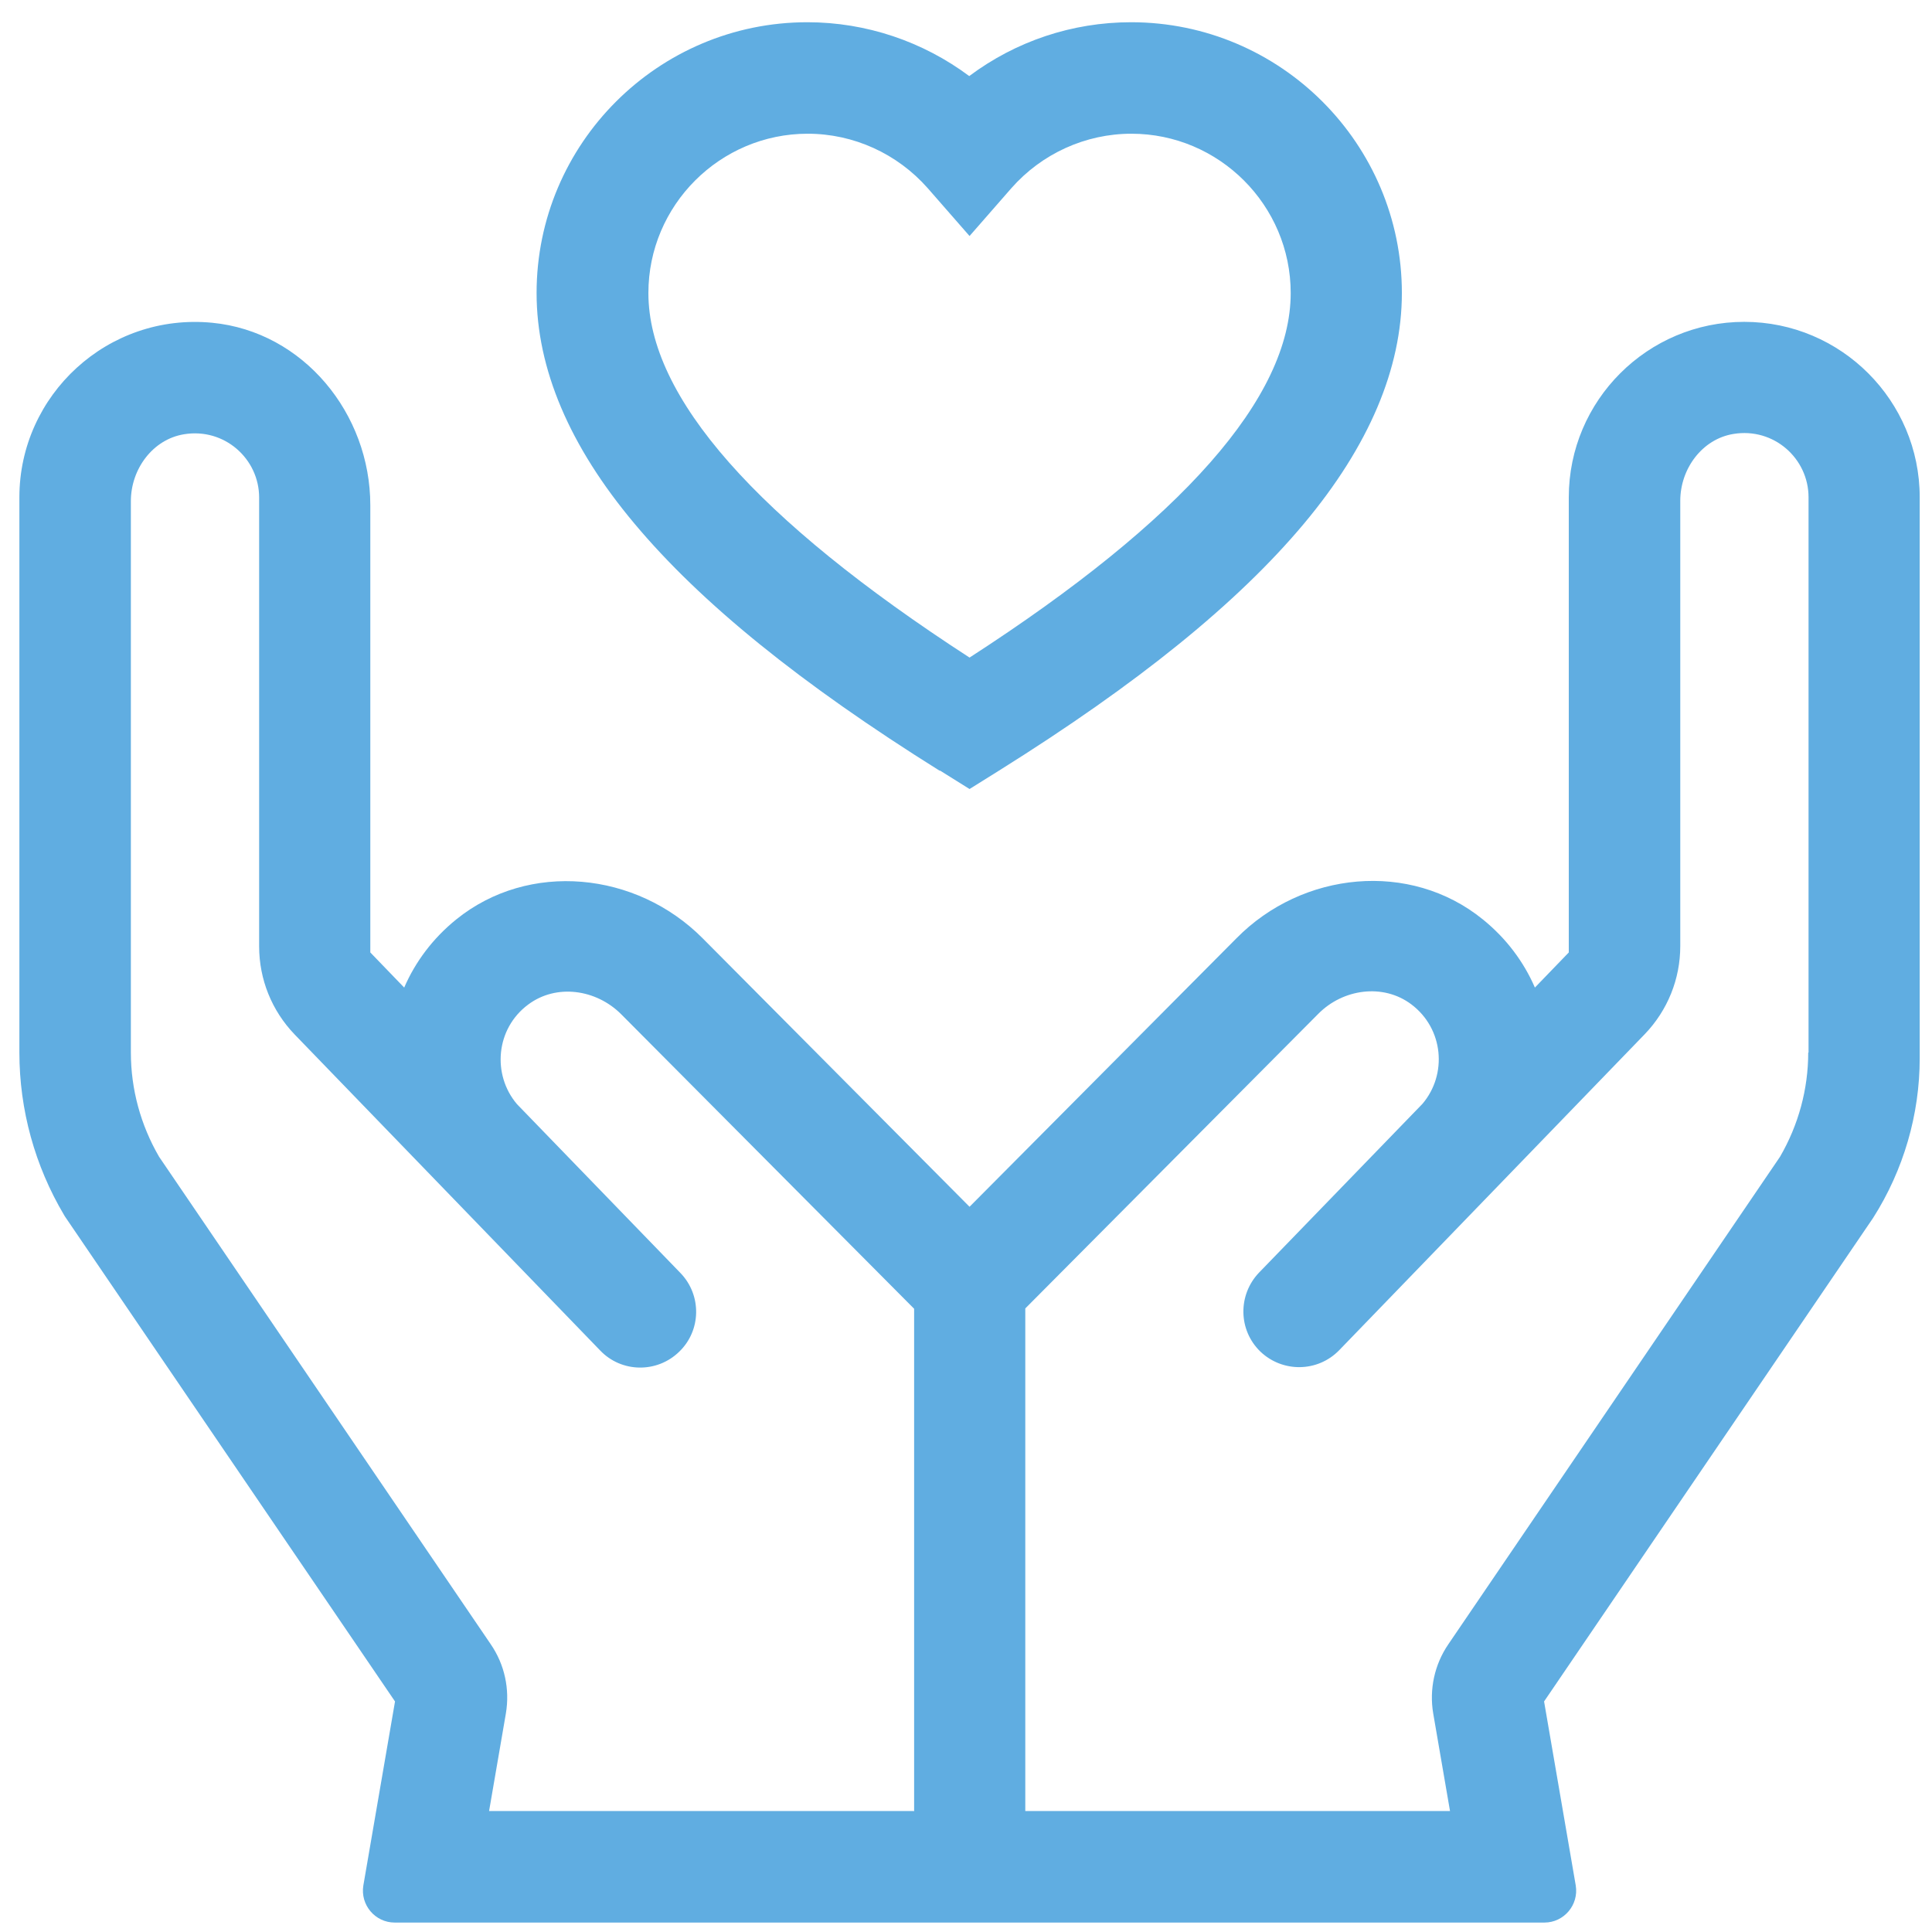
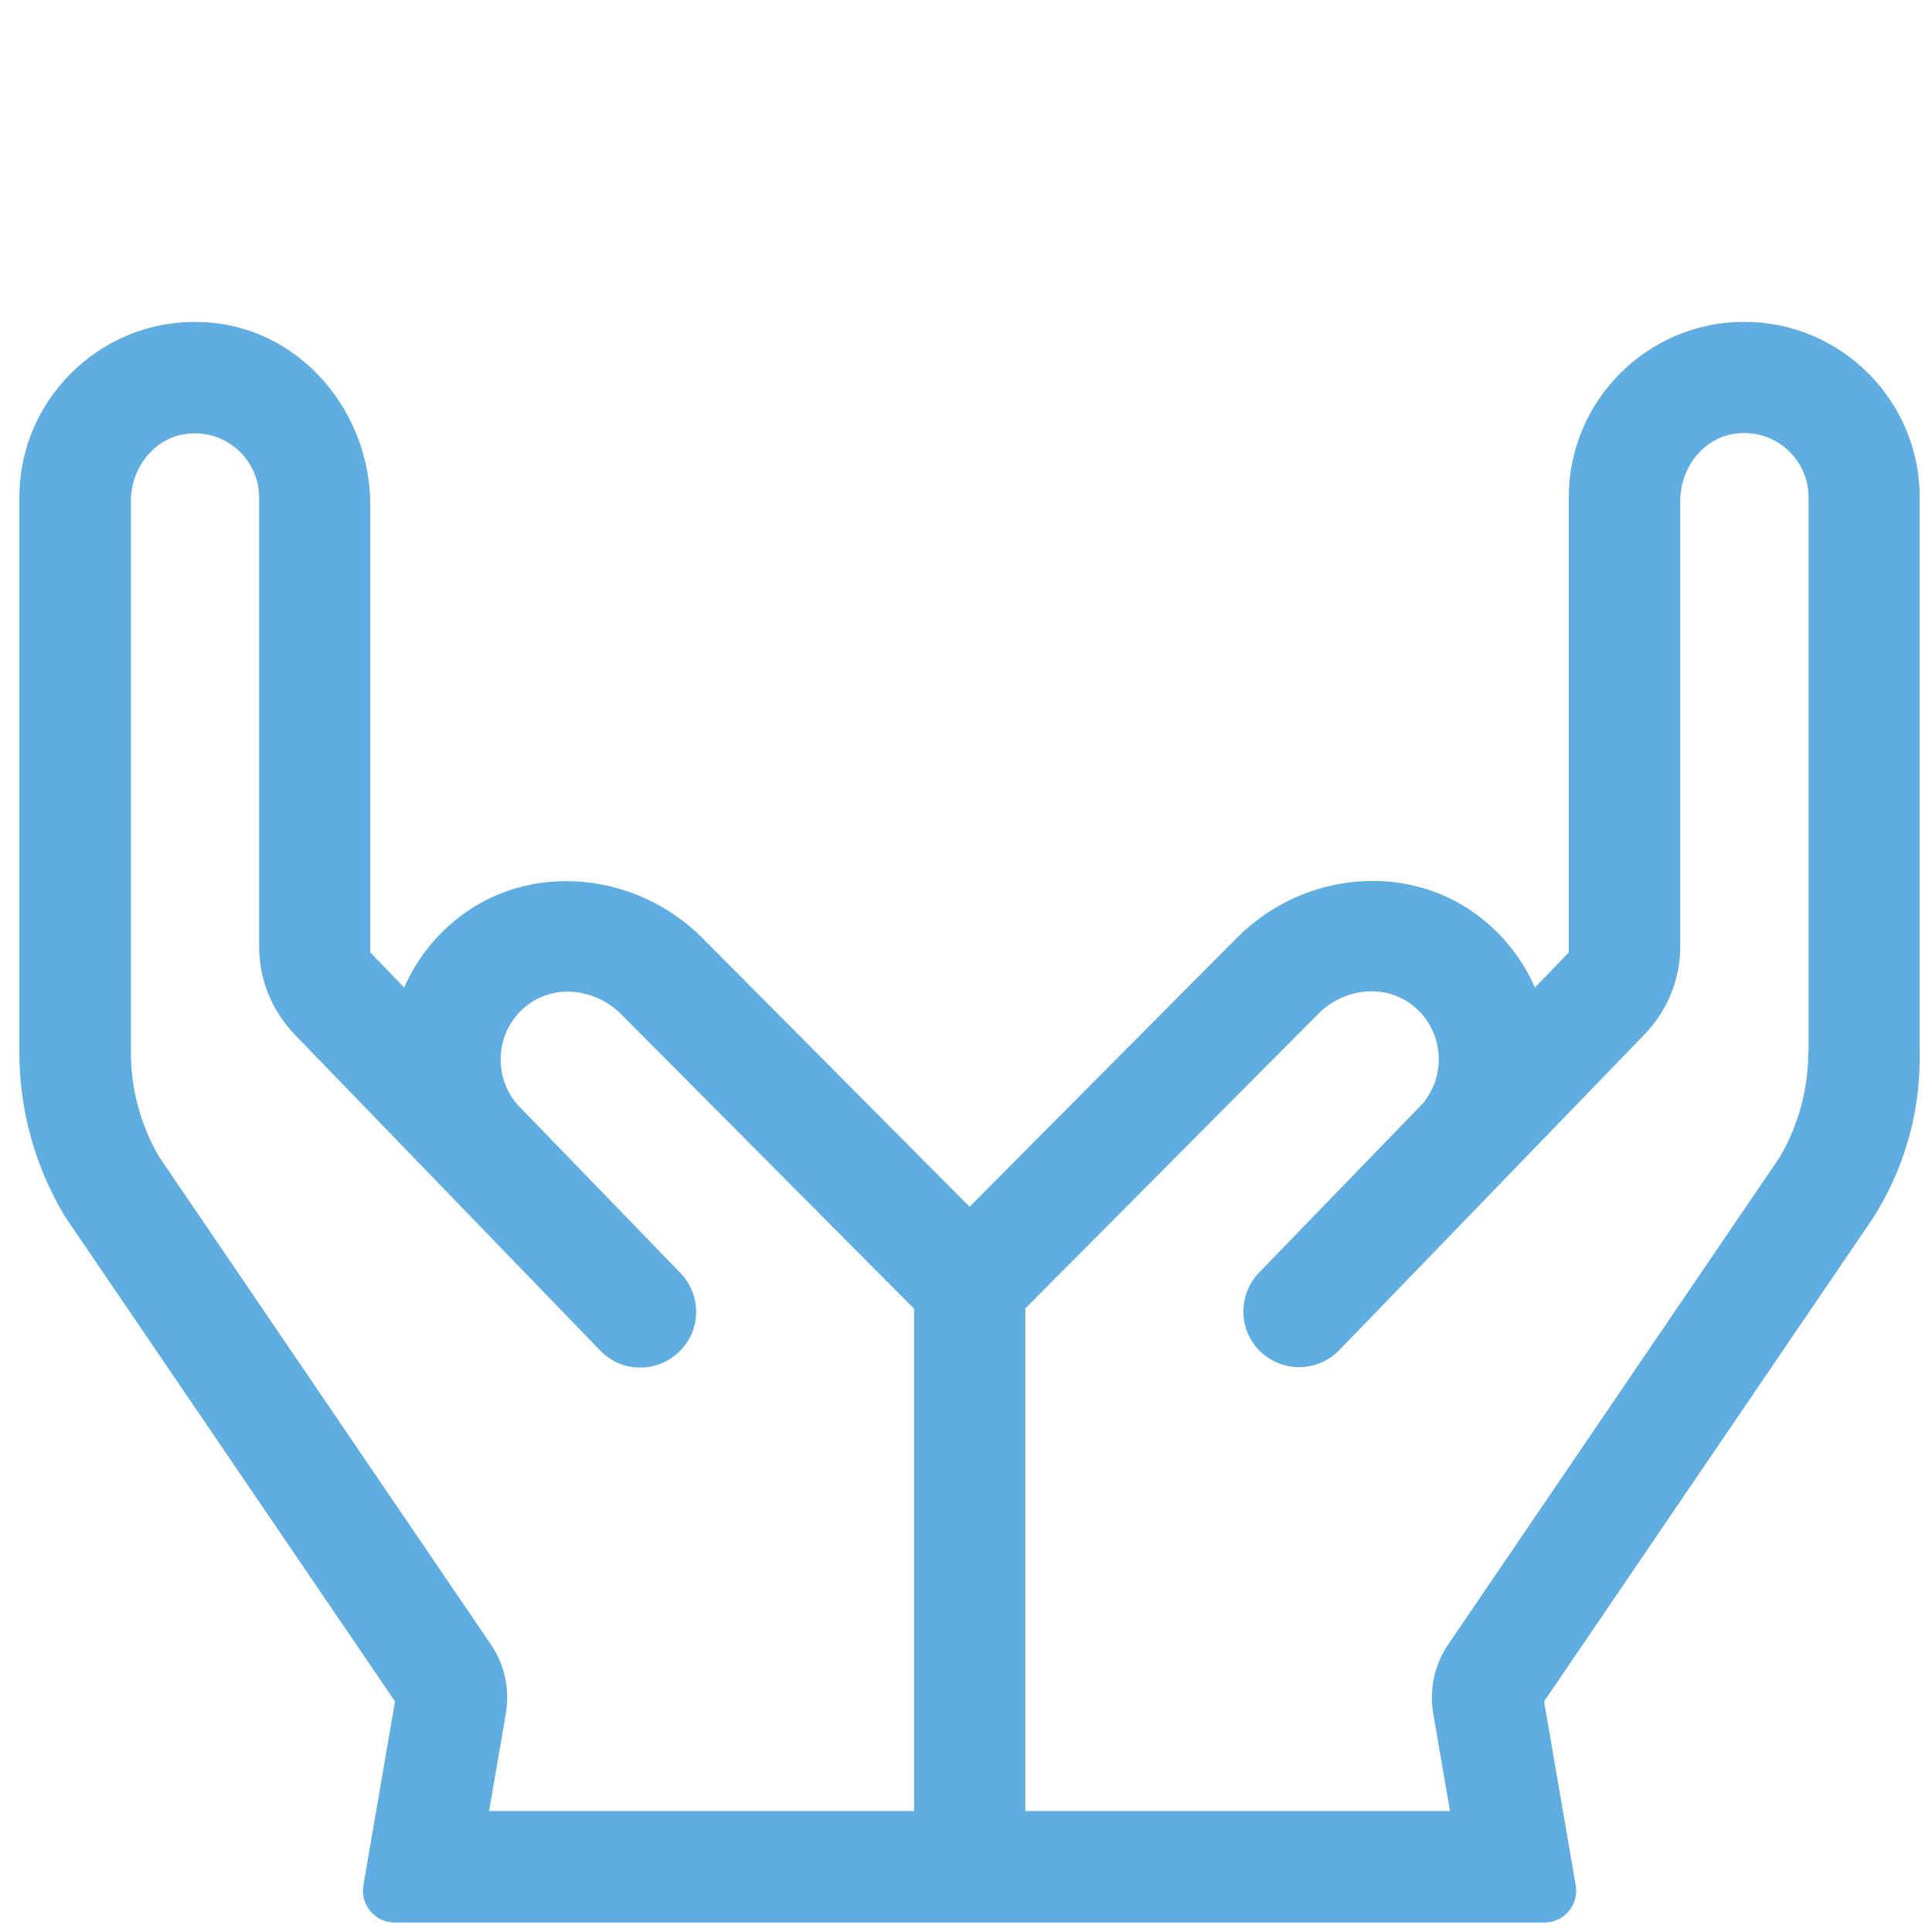
<svg xmlns="http://www.w3.org/2000/svg" width="61" height="61" viewBox="0 0 61 61" fill="none">
  <path d="M55.072 10.162C52.022 10.162 49.532 12.642 49.532 15.701V30.072L48.462 31.181C48.112 30.372 47.562 29.631 46.822 29.032C44.522 27.162 41.122 27.512 39.042 29.622L30.612 38.102L22.182 29.622C20.092 27.521 16.702 27.172 14.402 29.032C13.662 29.631 13.112 30.372 12.762 31.181L11.692 30.072V15.951C11.692 13.062 9.582 10.472 6.702 10.191C3.402 9.871 0.612 12.472 0.612 15.701V33.231C0.612 35.041 1.102 36.812 2.022 38.361L2.052 38.411L12.472 53.721L11.472 59.532C11.372 60.142 11.842 60.702 12.462 60.702H48.762C49.382 60.702 49.852 60.142 49.752 59.532L48.752 53.721L59.142 38.452C60.102 36.941 60.612 35.191 60.612 33.411V15.701C60.612 12.652 58.132 10.162 55.072 10.162ZM28.852 57.181H15.442L15.972 54.102C16.102 53.331 15.932 52.551 15.492 51.911L5.022 36.522C4.442 35.522 4.132 34.392 4.132 33.231V15.822C4.132 14.812 4.822 13.871 5.812 13.711C7.082 13.502 8.182 14.482 8.182 15.711V29.881C8.182 30.922 8.582 31.912 9.302 32.661L18.952 42.642C19.622 43.342 20.742 43.361 21.442 42.681C22.142 42.011 22.162 40.892 21.482 40.191L16.322 34.861C15.532 33.931 15.652 32.481 16.672 31.721C17.562 31.052 18.822 31.232 19.612 32.022L28.862 41.322V57.191L28.852 57.181ZM57.092 33.231C57.092 34.392 56.782 35.522 56.202 36.522L45.732 51.911C45.292 52.551 45.122 53.342 45.252 54.102L45.782 57.181H32.372V41.312L41.622 32.011C42.402 31.221 43.672 31.041 44.562 31.712C45.582 32.481 45.702 33.922 44.912 34.852L39.752 40.181C39.082 40.882 39.092 41.992 39.792 42.672C40.492 43.342 41.602 43.331 42.282 42.632L51.932 32.651C52.652 31.901 53.052 30.912 53.052 29.872V15.812C53.052 14.802 53.742 13.861 54.732 13.701C56.002 13.492 57.102 14.472 57.102 15.701V33.231H57.092Z" fill="#60ADE1" />
-   <path d="M29.682 24.331L30.612 24.912L31.542 24.331C35.922 21.591 39.072 19.041 41.172 16.532C43.222 14.082 44.262 11.632 44.262 9.252C44.262 4.542 40.432 0.702 35.712 0.702C33.852 0.702 32.072 1.302 30.602 2.402C29.142 1.312 27.352 0.702 25.492 0.702C20.782 0.702 16.942 4.532 16.942 9.252C16.942 11.642 17.982 14.091 20.032 16.532C22.132 19.041 25.282 21.591 29.662 24.331H29.682ZM25.502 4.222C26.952 4.222 28.332 4.852 29.292 5.942L30.612 7.452L31.932 5.942C32.892 4.852 34.272 4.222 35.722 4.222C38.492 4.222 40.752 6.482 40.752 9.252C40.752 12.541 37.342 16.412 30.612 20.762C23.882 16.401 20.472 12.531 20.472 9.252C20.472 6.482 22.732 4.222 25.502 4.222Z" fill="#60ADE1" />
</svg>